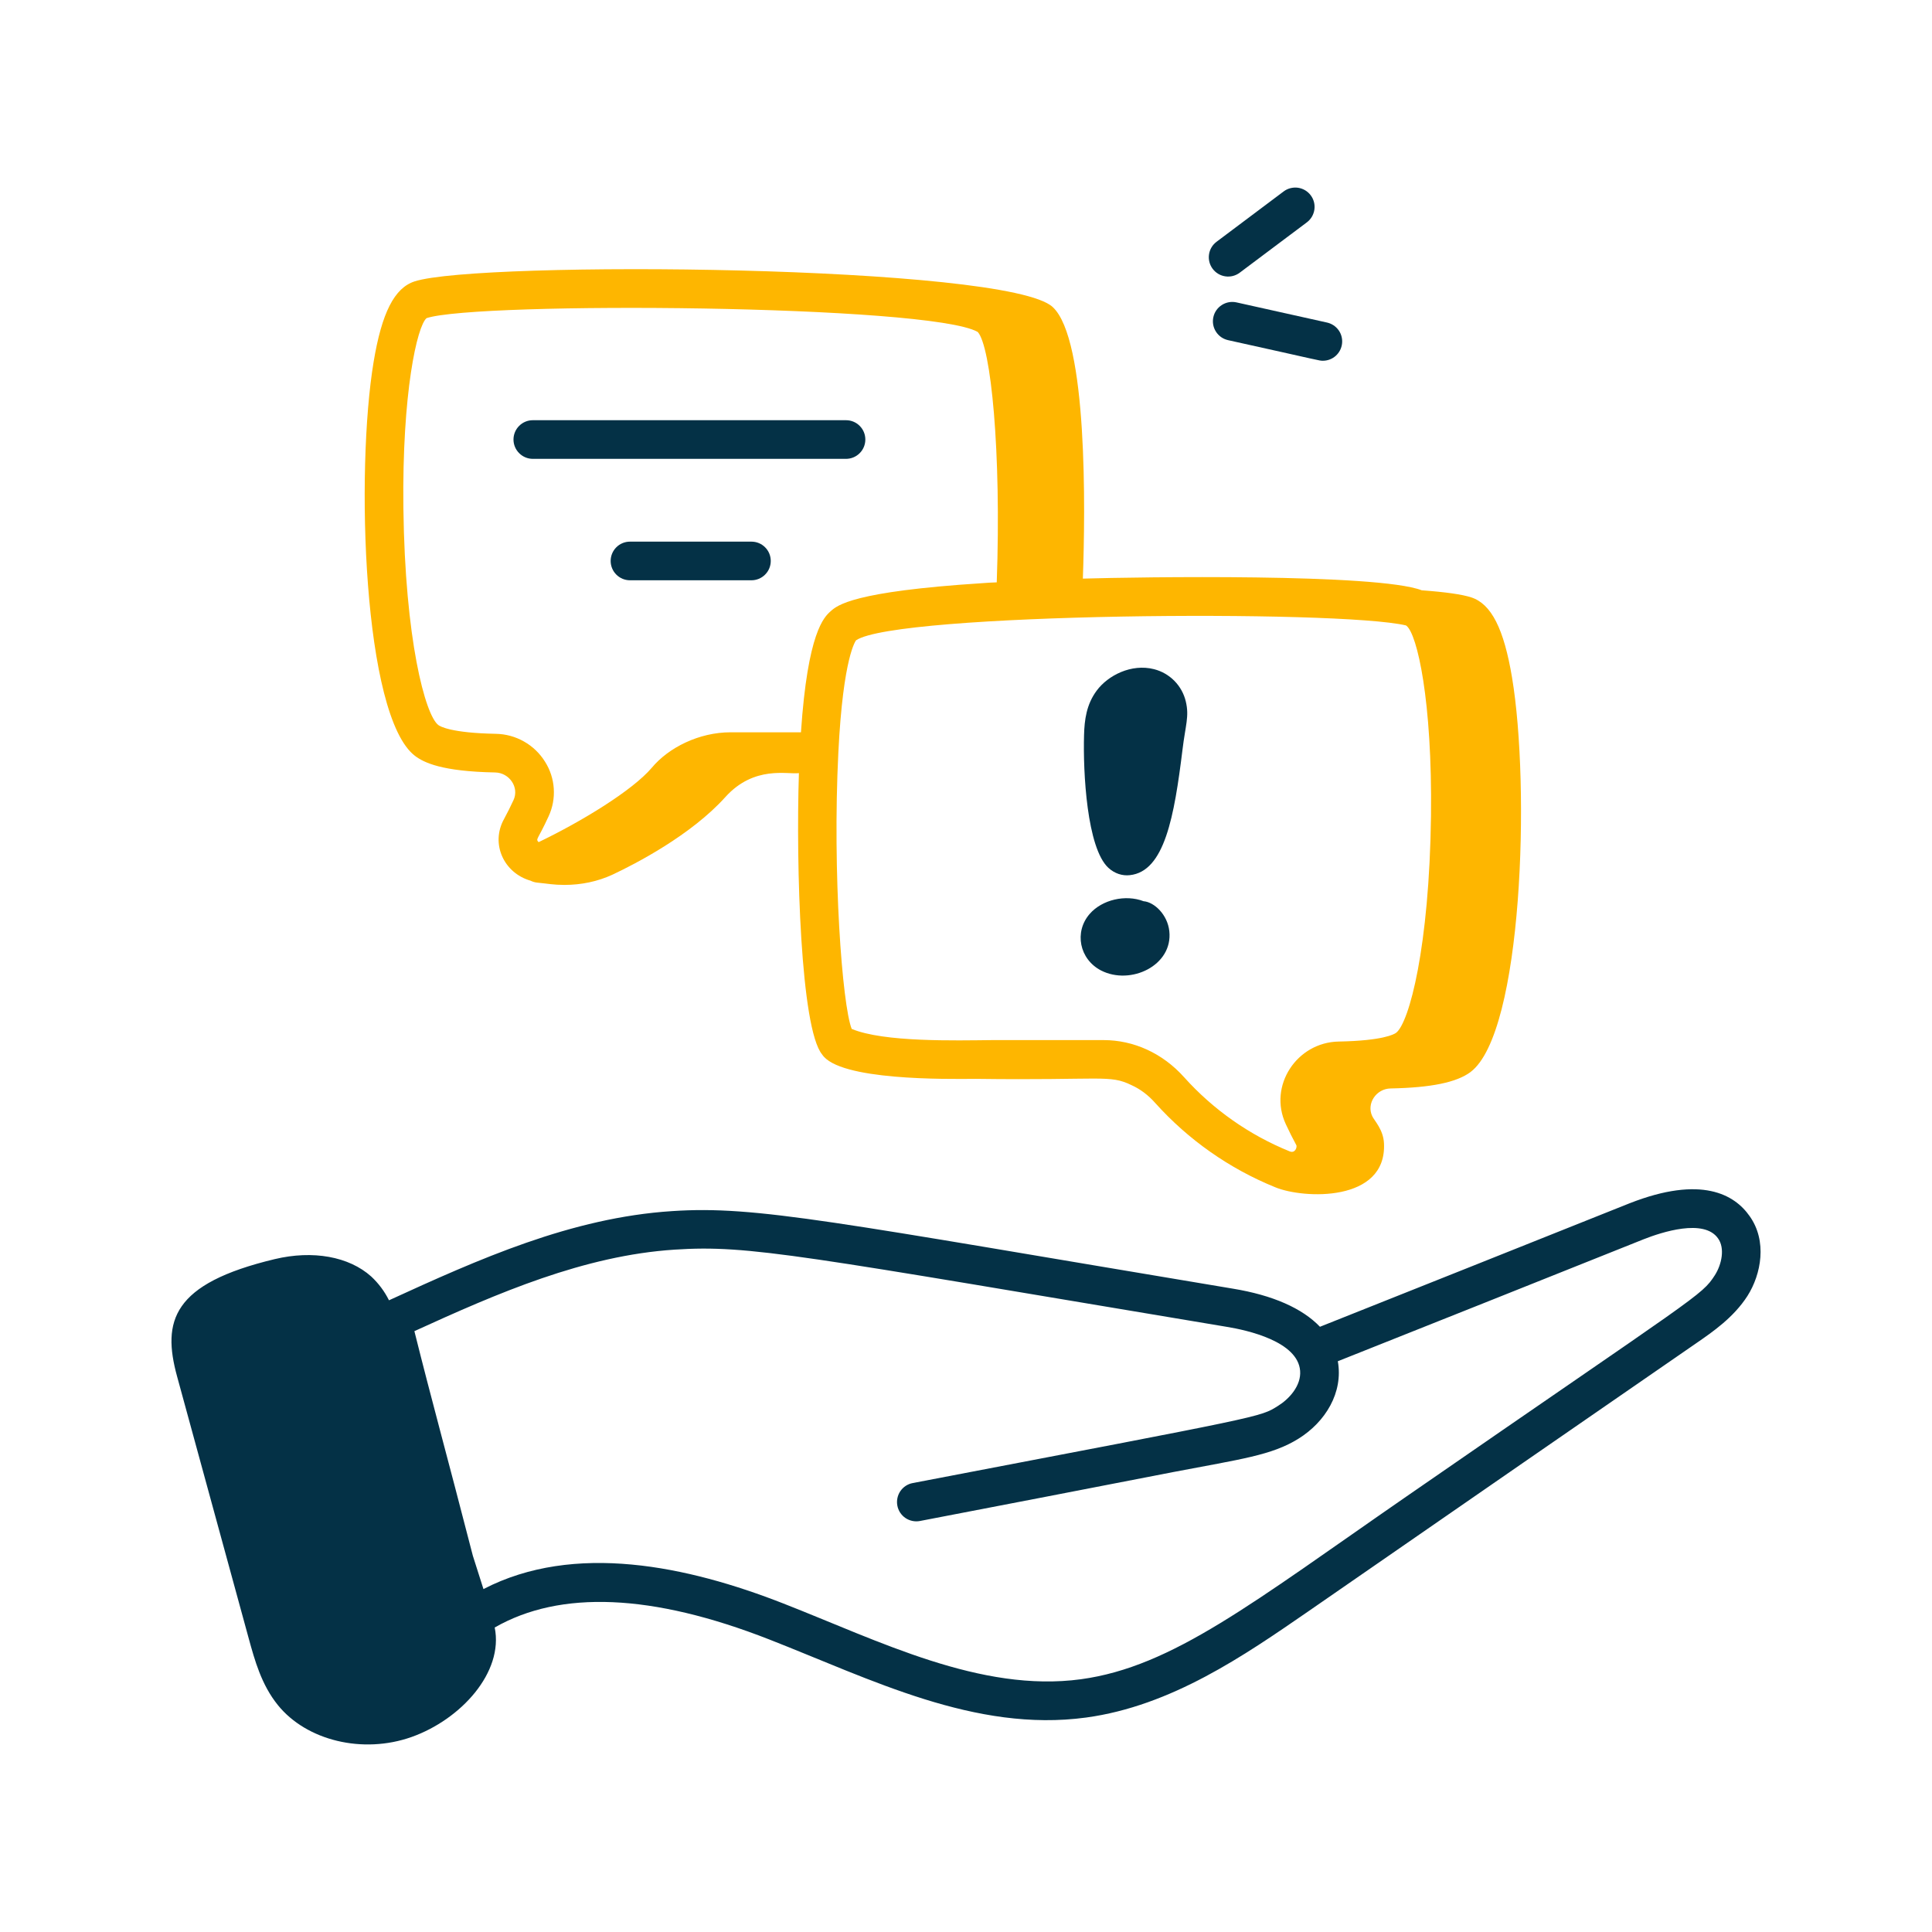
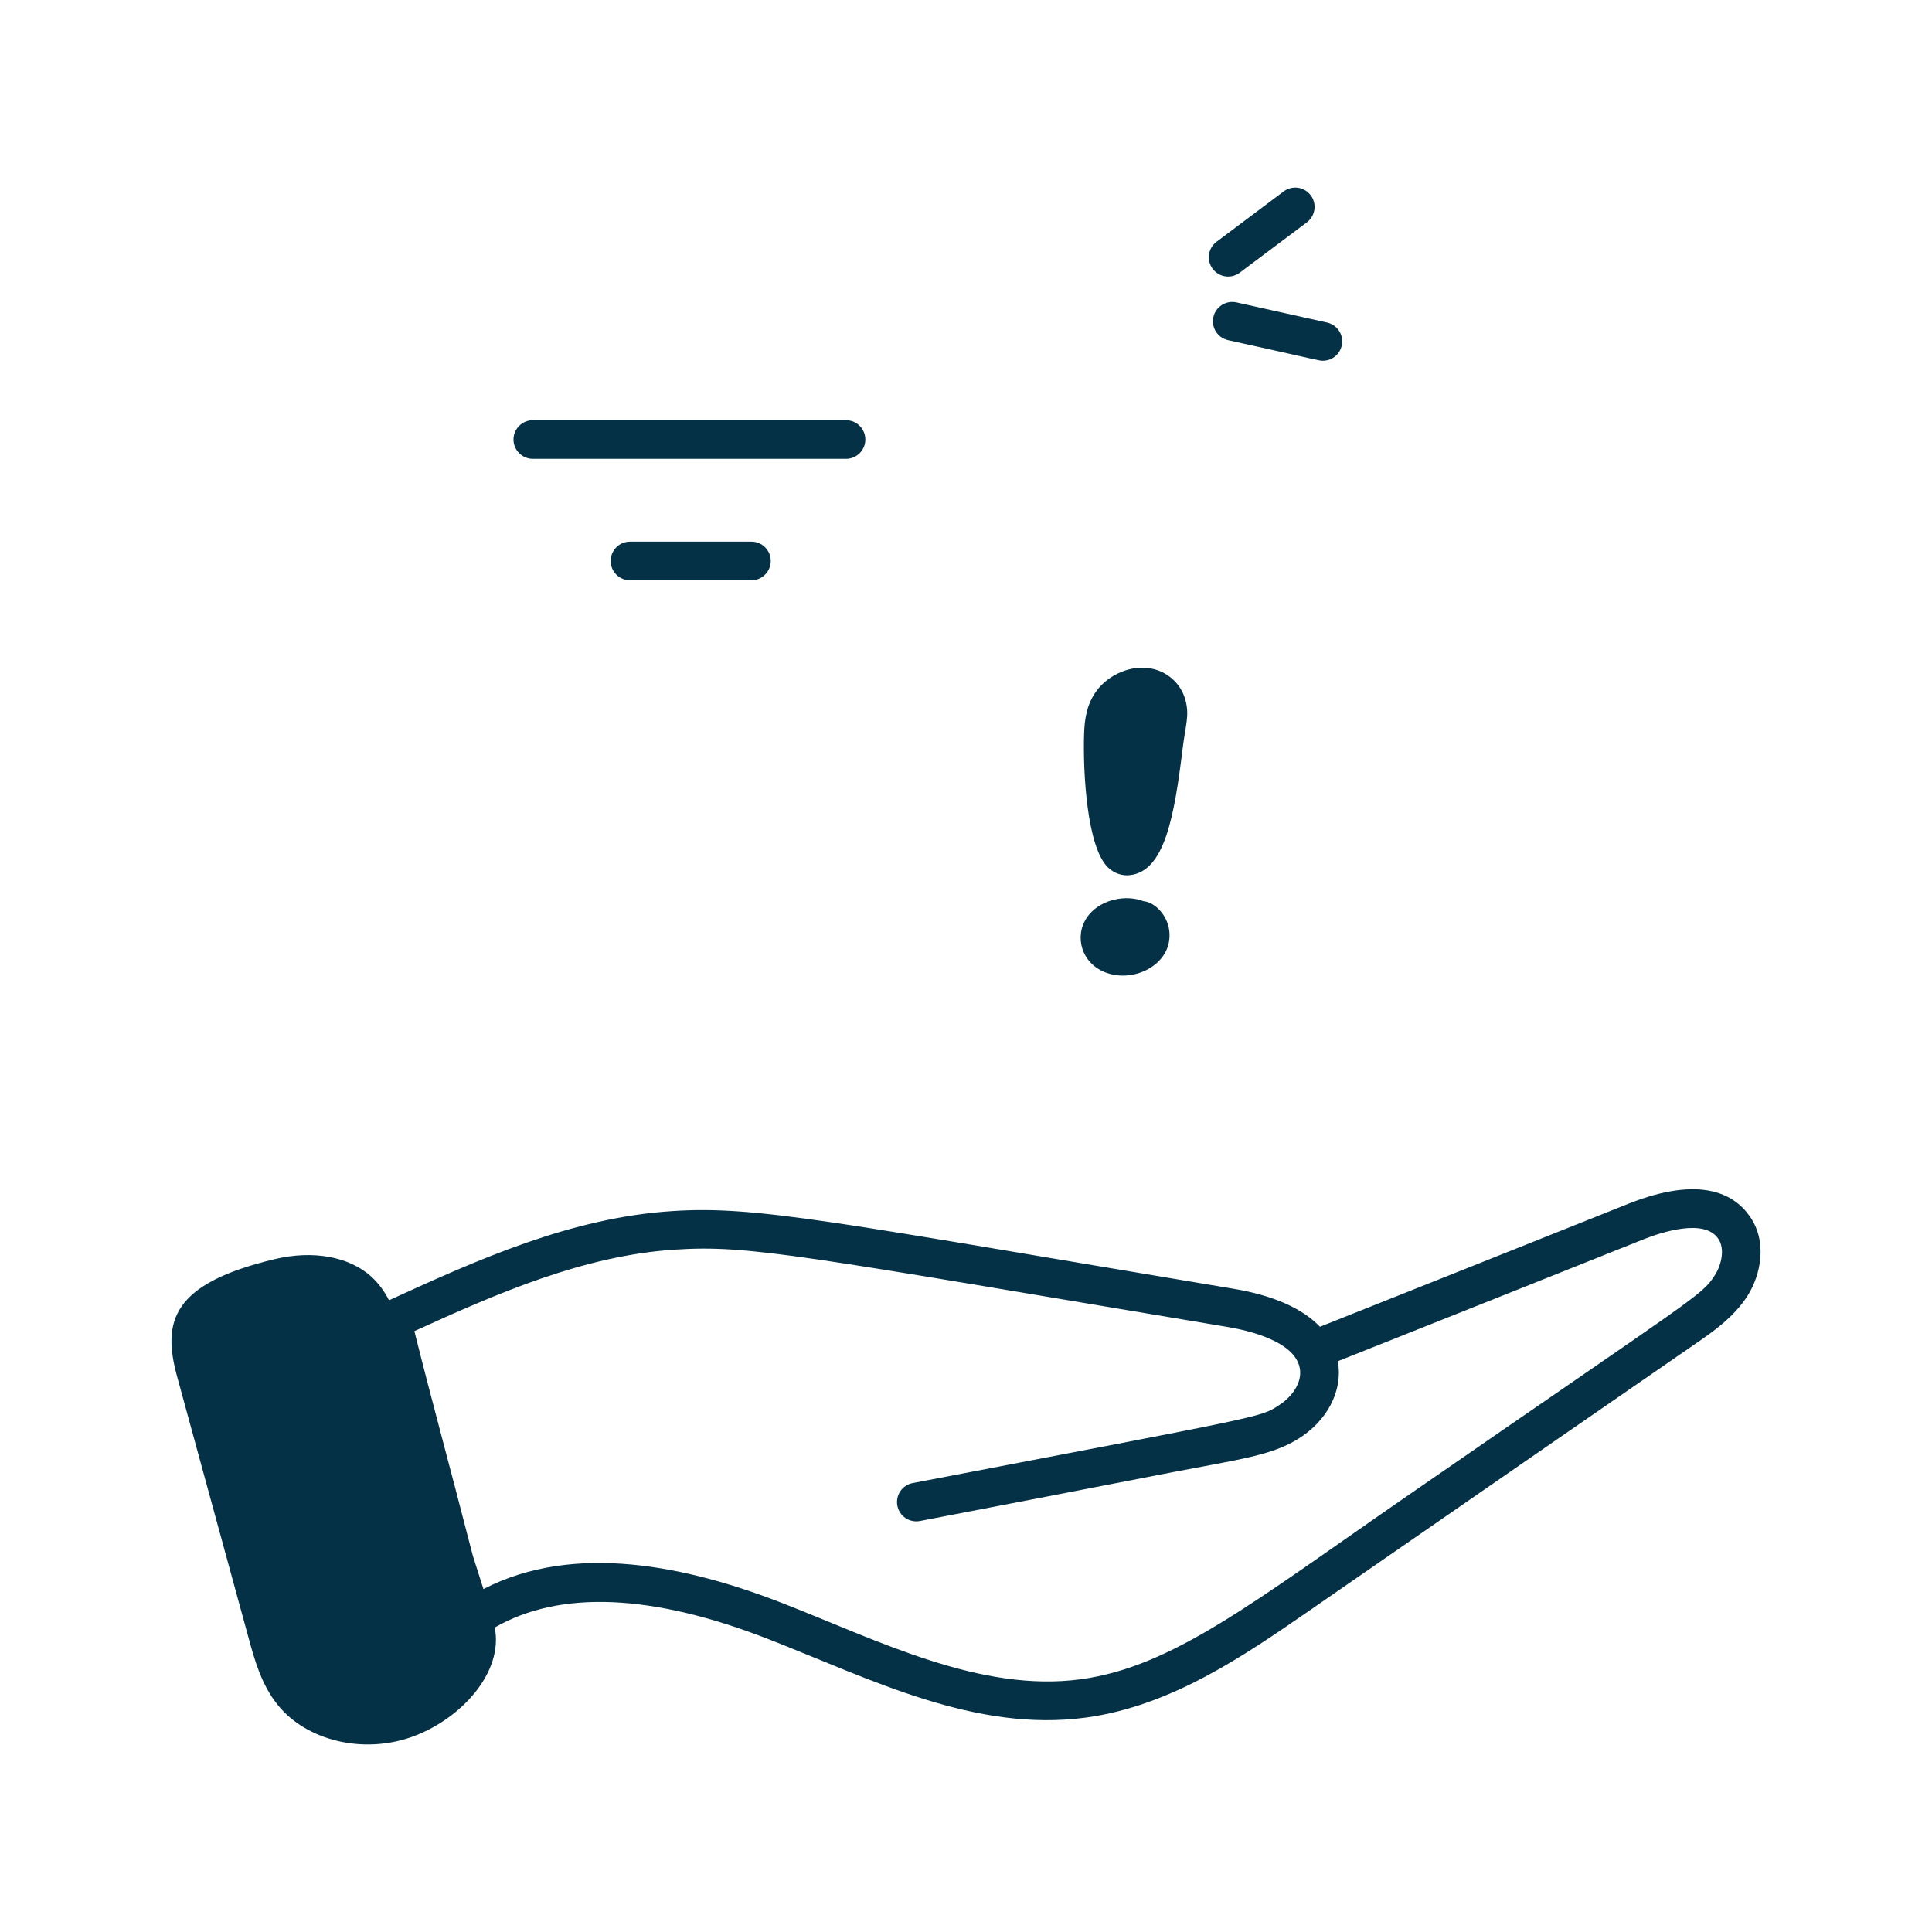
<svg xmlns="http://www.w3.org/2000/svg" width="68" height="68" viewBox="0 0 68 68" fill="none">
-   <path d="M48.944 38.31C50.374 38.282 51.269 38.097 51.761 37.73C51.761 37.73 51.761 37.728 51.762 37.728C53.596 36.343 53.86 27.687 53.22 23.854C52.933 22.129 52.489 21.256 51.784 21.026C51.464 20.921 50.873 20.837 50.042 20.777C48.48 20.174 40.021 20.31 38.113 20.365C38.199 17.967 38.286 11.945 37.051 10.806C35.449 9.317 16.826 9.17 14.59 9.905C13.883 10.135 13.438 11.007 13.151 12.732C12.511 16.564 12.774 25.22 14.61 26.607C14.92 26.84 15.549 27.153 17.427 27.188C17.926 27.197 18.284 27.71 18.073 28.163C17.97 28.386 17.859 28.608 17.742 28.824C17.256 29.696 17.733 30.728 18.673 30.997C18.743 31.032 18.819 31.055 18.897 31.064C19.308 31.105 19.482 31.146 19.869 31.146C20.459 31.146 21.035 31.026 21.555 30.786C22.345 30.415 24.315 29.404 25.532 28.052C26.55 26.926 27.73 27.267 28.119 27.211C28.013 30.491 28.181 36.195 28.935 37.112C29.534 38.037 33.312 37.98 34.339 37.972C38.822 38.032 39.04 37.81 39.833 38.197C40.136 38.335 40.415 38.544 40.66 38.821C41.825 40.118 43.27 41.133 44.885 41.788C45.875 42.198 48.809 42.326 48.712 40.245C48.69 39.755 48.371 39.445 48.297 39.283C48.09 38.841 48.437 38.319 48.944 38.31ZM17.453 25.828C15.878 25.799 15.489 25.566 15.429 25.52C14.966 25.171 14.255 22.502 14.198 17.881C14.148 13.813 14.682 11.475 15.014 11.197C16.806 10.609 32.728 10.72 34.412 11.683C34.877 12.187 35.247 15.881 35.082 20.497C34.905 20.504 34.728 20.511 34.569 20.526C30.013 20.818 29.469 21.305 29.233 21.516C29.006 21.721 28.428 22.245 28.191 25.774H25.718C24.601 25.774 23.533 26.313 22.942 27.021C22.264 27.82 20.478 28.91 18.957 29.641C18.846 29.518 18.919 29.582 19.308 28.734C19.45 28.429 19.513 28.093 19.491 27.757C19.47 27.421 19.364 27.095 19.184 26.811C19.001 26.515 18.746 26.27 18.443 26.099C18.141 25.927 17.801 25.834 17.453 25.828ZM41.676 37.914C40.914 37.062 39.891 36.608 38.847 36.608H34.921C33.639 36.621 31.104 36.687 29.977 36.214C29.643 35.375 29.295 30.72 29.507 26.488C29.676 23.07 30.131 22.54 30.13 22.537C31.542 21.568 47.135 21.454 49.485 22.013L49.505 22.027C49.881 22.325 50.415 24.658 50.366 28.716C50.308 33.328 49.601 35.995 49.138 36.352C49.071 36.401 48.678 36.63 47.116 36.659C45.647 36.685 44.628 38.215 45.256 39.567C45.37 39.812 45.492 40.058 45.631 40.314C45.651 40.407 45.573 40.596 45.396 40.526C43.974 39.95 42.701 39.056 41.676 37.914Z" fill="#FEB600" />
  <path d="M8.754 57.667C8.964 58.43 9.2 59.296 9.778 60.011C10.787 61.263 12.767 61.746 14.487 61.136C16.222 60.519 17.733 58.859 17.412 57.283C19.715 55.961 22.952 56.089 27.074 57.703C30.671 59.11 34.315 60.982 38.226 60.452C41.227 60.044 43.789 58.273 46.05 56.713C51.93 52.646 55.763 49.993 59.699 47.279C60.287 46.874 61.019 46.369 61.504 45.614C61.992 44.846 62.205 43.676 61.58 42.802C61.052 42.047 59.889 41.358 57.355 42.352C53.592 43.857 49.951 45.307 46.458 46.698C45.836 46.047 44.795 45.586 43.391 45.356C29.352 43.013 26.631 42.427 23.656 42.627C20.104 42.856 16.844 44.322 13.691 45.766C13.535 45.452 13.323 45.168 13.066 44.929C12.282 44.225 11.012 43.996 9.669 44.317C6.058 45.18 5.699 46.497 6.233 48.447L8.754 57.667ZM23.745 43.983C26.389 43.808 28.159 44.191 43.17 46.699C43.922 46.821 45.678 47.218 45.76 48.247C45.802 48.776 45.37 49.242 44.984 49.481C44.334 49.888 44.581 49.814 32.124 52.199C32.036 52.215 31.953 52.249 31.878 52.298C31.803 52.347 31.739 52.411 31.689 52.484C31.639 52.558 31.604 52.641 31.586 52.729C31.568 52.816 31.567 52.906 31.584 52.994C31.6 53.082 31.634 53.165 31.683 53.24C31.732 53.314 31.795 53.379 31.869 53.429C31.943 53.479 32.026 53.514 32.114 53.532C32.201 53.55 32.291 53.551 32.379 53.534C35.357 52.963 38.335 52.387 41.312 51.808C43.675 51.355 44.76 51.225 45.704 50.636C46.652 50.046 47.283 49.013 47.087 47.911C50.669 46.485 54.176 45.09 57.856 43.616C58.478 43.371 59.974 42.879 60.469 43.587C60.718 43.932 60.6 44.502 60.358 44.882C59.886 45.614 59.82 45.537 49.482 52.685C44.087 56.414 41.274 58.664 38.044 59.104C34.511 59.582 30.943 57.756 27.57 56.437C24.201 55.117 20.215 54.272 17.016 55.93L16.643 54.758C15.709 51.134 15.197 49.304 14.585 46.852C17.523 45.51 20.559 44.19 23.745 43.983ZM40.619 23.553C39.82 23.349 38.996 23.773 38.602 24.305C38.235 24.797 38.17 25.346 38.155 25.865C38.116 27.188 38.256 29.846 39.01 30.543C39.231 30.748 39.505 30.832 39.763 30.803C40.993 30.676 41.331 28.727 41.62 26.386C41.725 25.518 41.862 25.219 41.737 24.692C41.673 24.419 41.535 24.168 41.338 23.967C41.141 23.766 40.892 23.623 40.619 23.553ZM40.253 31.72H40.25C39.613 31.475 38.792 31.664 38.354 32.166C37.801 32.799 37.988 33.761 38.754 34.158C39.792 34.69 41.289 33.984 41.156 32.773C41.093 32.193 40.63 31.753 40.253 31.72ZM30.457 15.47C30.457 15.289 30.386 15.116 30.258 14.989C30.131 14.861 29.958 14.79 29.777 14.79H18.753C18.573 14.79 18.4 14.861 18.273 14.989C18.145 15.116 18.073 15.289 18.073 15.47C18.073 15.65 18.145 15.823 18.273 15.95C18.4 16.078 18.573 16.15 18.753 16.15H29.777C29.958 16.15 30.131 16.078 30.258 15.95C30.386 15.823 30.457 15.65 30.457 15.47ZM26.448 19.064H22.173C21.993 19.064 21.82 19.135 21.692 19.263C21.565 19.39 21.493 19.563 21.493 19.744C21.493 19.924 21.565 20.097 21.692 20.224C21.82 20.352 21.993 20.424 22.173 20.424H26.448C26.629 20.424 26.802 20.352 26.929 20.224C27.057 20.097 27.128 19.924 27.128 19.744C27.128 19.563 27.057 19.39 26.929 19.263C26.802 19.135 26.629 19.064 26.448 19.064ZM45.18 6.738L42.818 8.51C42.674 8.618 42.578 8.779 42.553 8.958C42.527 9.136 42.574 9.318 42.682 9.462C42.79 9.606 42.951 9.702 43.13 9.727C43.309 9.753 43.49 9.706 43.634 9.598L45.997 7.826C46.068 7.772 46.129 7.705 46.174 7.628C46.219 7.551 46.249 7.466 46.262 7.378C46.275 7.289 46.27 7.199 46.248 7.113C46.225 7.026 46.187 6.945 46.133 6.874C46.079 6.802 46.012 6.742 45.935 6.696C45.858 6.651 45.773 6.621 45.685 6.608C45.597 6.596 45.507 6.601 45.42 6.623C45.334 6.645 45.251 6.684 45.18 6.738ZM42.707 11.159C42.687 11.247 42.685 11.337 42.7 11.425C42.716 11.513 42.748 11.597 42.797 11.673C42.844 11.748 42.907 11.813 42.98 11.865C43.053 11.916 43.136 11.952 43.223 11.972C46.534 12.703 46.419 12.697 46.562 12.697C46.729 12.697 46.89 12.635 47.015 12.523C47.139 12.411 47.218 12.257 47.236 12.091C47.255 11.925 47.211 11.757 47.114 11.621C47.016 11.485 46.872 11.39 46.709 11.353L43.519 10.643C43.343 10.604 43.158 10.637 43.006 10.734C42.853 10.831 42.746 10.983 42.707 11.159Z" fill="#043146" />
</svg>